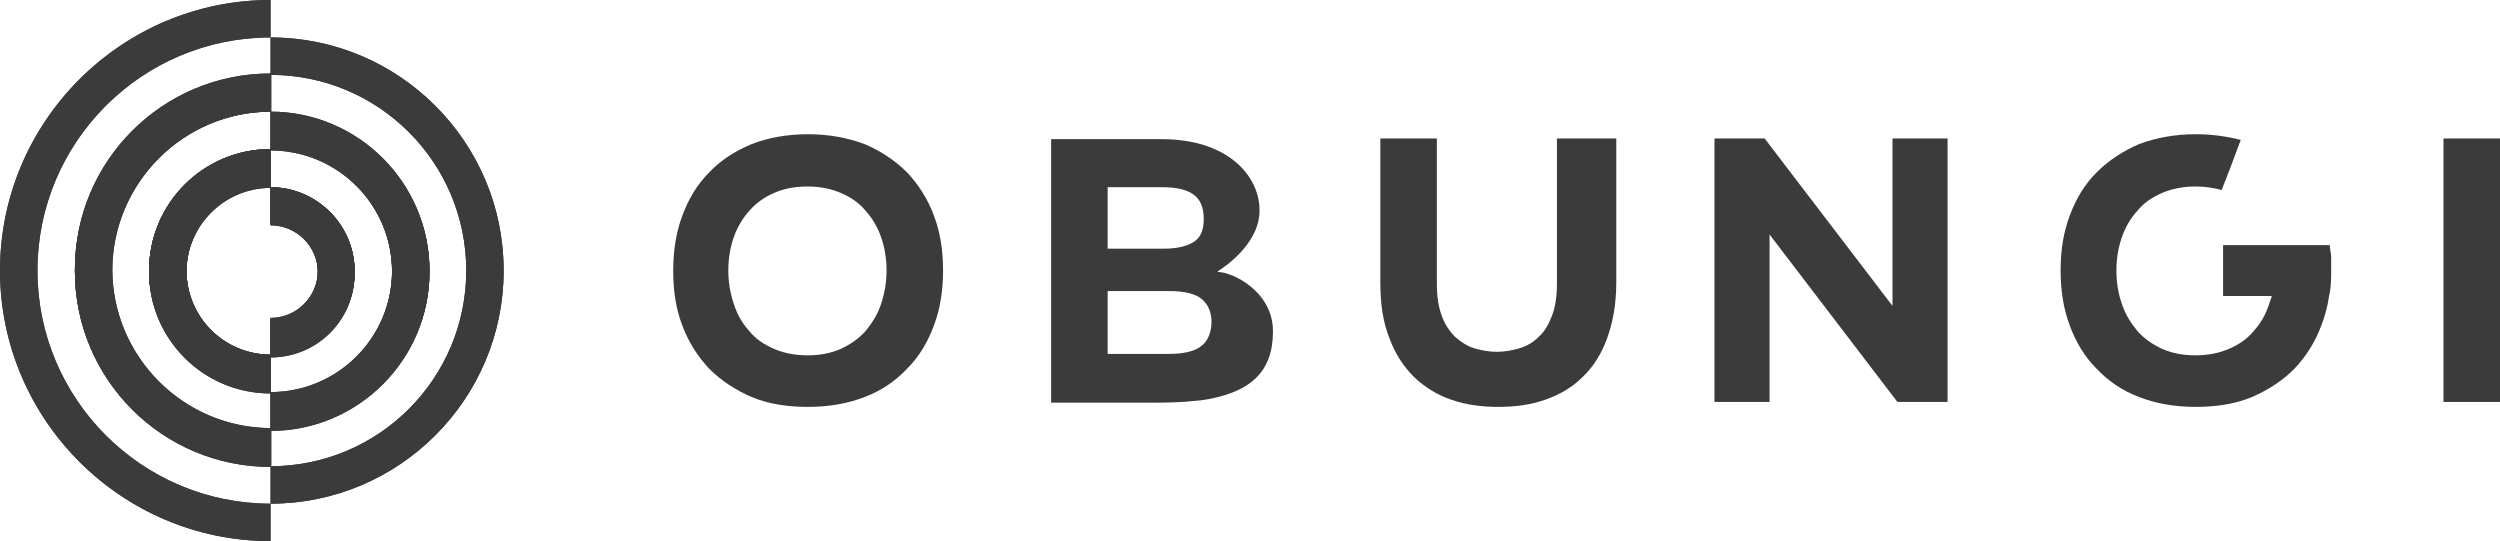
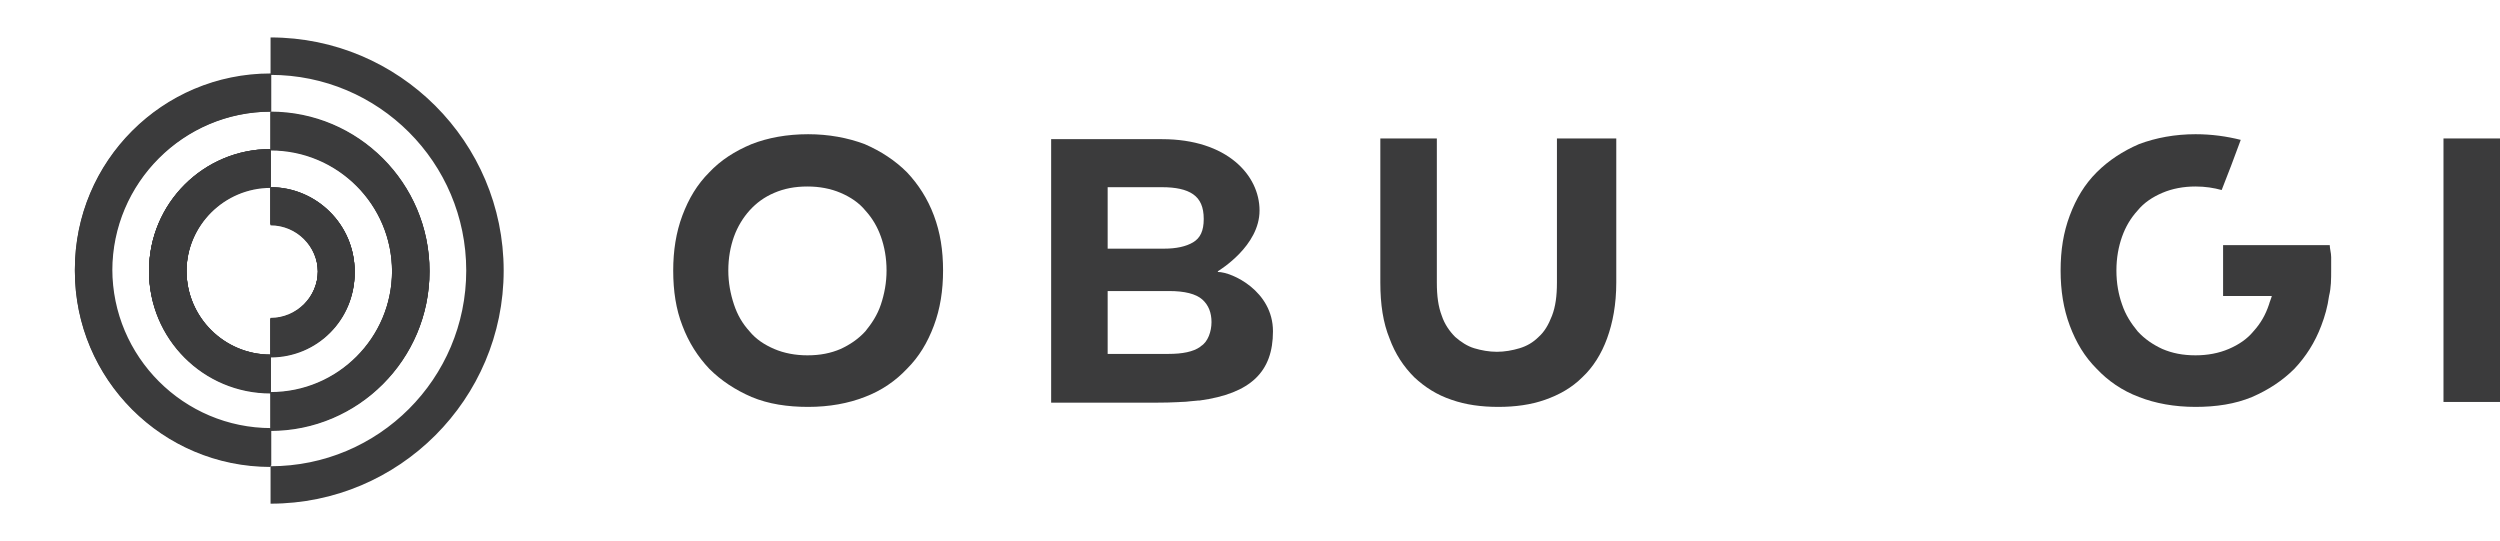
<svg xmlns="http://www.w3.org/2000/svg" id="a" viewBox="0 0 353.9 76.6">
  <path d="m132.2,30.5c-.9-2.4-2.2-4.4-3.8-6.1-1.7-1.7-3.7-3-6-4-2.4-.9-5.1-1.4-8-1.4h0c-3,0-5.7.5-8,1.4-2.4,1-4.4,2.3-6,4-1.7,1.7-2.9,3.7-3.8,6.1-.9,2.4-1.3,5-1.3,7.8h0c0,2.9.4,5.5,1.3,7.8.9,2.4,2.2,4.4,3.8,6.1,1.7,1.7,3.7,3,6,4,2.4,1,5.1,1.4,8,1.4h0c3,0,5.7-.5,8-1.4,2.4-.9,4.4-2.3,6-4,1.7-1.7,2.9-3.7,3.8-6.1.9-2.4,1.3-5,1.3-7.8h0c0-2.9-.4-5.4-1.3-7.8Zm-6.7,7.8c0,1.7-.3,3.3-.8,4.8-.5,1.5-1.3,2.7-2.2,3.8-1,1.1-2.2,1.9-3.5,2.5-1.4.6-2.9.9-4.7.9h0c-1.7,0-3.3-.3-4.7-.9-1.4-.6-2.6-1.4-3.5-2.5-1-1.1-1.7-2.3-2.2-3.8-.5-1.5-.8-3.1-.8-4.8h0c0-1.8.3-3.4.8-4.8.5-1.4,1.3-2.7,2.2-3.7,1-1.1,2.1-1.9,3.5-2.5,1.4-.6,2.9-.9,4.7-.9h0c1.7,0,3.3.3,4.7.9,1.4.6,2.6,1.4,3.5,2.5,1,1.1,1.7,2.3,2.2,3.7.5,1.4.8,3,.8,4.8h0Z" style="fill:#3b3b3c; stroke-width:0px;" />
  <path d="m163.8,56.9h1.7c1.5,0,2.8-.1,4.2-.3-1.7.2-3.7.3-5.9.3Z" style="fill:#3b3b3c; stroke-width:0px;" />
  <path d="m220.4,19.6v20.4c0,1.9-.2,3.4-.7,4.7-.5,1.3-1.1,2.3-1.9,3-.8.8-1.7,1.3-2.7,1.6-1,.3-2.1.5-3.2.5h0c-1.1,0-2.2-.2-3.2-.5-1-.3-1.9-.9-2.7-1.6-.8-.8-1.5-1.8-1.9-3-.5-1.3-.7-2.8-.7-4.7v-20.4h-8v20.4c0,3.1.4,5.7,1.3,7.9.8,2.2,2,4,3.5,5.5,1.5,1.4,3.2,2.5,5.3,3.2,2,.7,4.2,1,6.6,1h0c2.4,0,4.6-.3,6.6-1,2-.7,3.8-1.7,5.3-3.2,1.5-1.4,2.7-3.3,3.5-5.5.8-2.2,1.3-4.8,1.3-7.9v-20.4h-8Z" style="fill:#3b3b3c; stroke-width:0px;" />
-   <path d="m267.9,19.6v23.7l-18.1-23.7h-7.1v37.3h7.8v-23.7l18.1,23.7h7.1V19.6h-7.8Z" style="fill:#3b3b3c; stroke-width:0px;" />
  <path d="m345.9,19.6v37.3h8V19.6h-8Z" style="fill:#3b3b3c; stroke-width:0px;" />
  <path d="m330,38.2h0c0,1.3,0,2.5-.3,3.7-.2,1.5-.6,2.9-1.1,4.2-.9,2.4-2.2,4.4-3.8,6.1-1.7,1.7-3.7,3-6,4-2.4,1-5.1,1.4-8,1.4h0c-3,0-5.7-.5-8-1.4-2.4-.9-4.4-2.3-6-4-1.7-1.7-2.9-3.7-3.8-6.1-.9-2.4-1.3-5-1.3-7.8h0c0-2.9.4-5.4,1.3-7.8.9-2.4,2.1-4.4,3.8-6.1,1.7-1.7,3.7-3,6-4,2.4-.9,5.1-1.4,8-1.4h0c2.3,0,4.4.3,6.4.8-.8,2.2-1.9,5.1-2.7,7.1-1.1-.3-2.3-.5-3.7-.5h0c-1.7,0-3.3.3-4.7.9-1.4.6-2.6,1.4-3.5,2.5-1,1.1-1.7,2.3-2.2,3.7-.5,1.4-.8,3-.8,4.8h0c0,1.8.3,3.4.8,4.8.5,1.5,1.3,2.7,2.2,3.8,1,1.1,2.2,1.9,3.5,2.5,1.4.6,2.9.9,4.7.9h0c1.7,0,3.3-.3,4.7-.9,1.4-.6,2.6-1.4,3.5-2.5,1-1.1,1.7-2.3,2.2-3.8.1-.4.3-.8.4-1.2h-6.9v-7.2h15.1c0,.5.2,1.1.2,1.7,0,.6,0,1.2,0,1.9Z" style="fill:#3b3b3c; stroke-width:0px;" />
  <path d="m172.4,38.4s0,0,0,0c.3-.2,5.9-3.6,5.9-8.6s-4.6-10.1-13.8-10.1h-15.7v37.3h14.9c2.2,0,4.1-.1,5.9-.3,0,0,.2,0,.2,0,7.3-1,10.4-4.1,10.4-9.8s-5.8-8.4-7.8-8.4Zm-15.6-11.9h7.7c1.9,0,3.4.3,4.4,1s1.5,1.8,1.5,3.5-.5,2.7-1.5,3.3c-1,.6-2.4.9-4.1.9h-8v-8.6Zm13.1,22.6c-1,.7-2.5,1-4.5,1h-8.6v-8.9h8.7c2.2,0,3.8.4,4.7,1.2.9.8,1.3,1.9,1.3,3.2s-.5,2.8-1.5,3.4Z" style="fill:#3b3b3c; stroke-width:0px;" />
-   <path d="m38.3,26.4v5.3c3.7,0,6.7,3,6.7,6.7s-3,6.7-6.7,6.7v5.3c6.6,0,11.9-5.3,11.9-11.9s-5.4-11.9-11.9-11.9Zm0,0v5.3c3.7,0,6.7,3,6.7,6.7s-3,6.7-6.7,6.7v5.3c6.6,0,11.9-5.3,11.9-11.9s-5.4-11.9-11.9-11.9Zm0,0v-5.3c-9.5,0-17.2,7.7-17.2,17.2s7.7,17.2,17.2,17.2v-5.3c-6.6,0-11.9-5.3-11.9-11.9s5.4-11.9,11.9-11.9Zm-27.7,11.9c0,15.3,12.4,27.7,27.7,27.7v-5.3c-12.4,0-22.5-10.1-22.5-22.5s10.1-22.5,22.5-22.5v-5.3c-15.3,0-27.7,12.4-27.7,27.7Zm10.5,0c0,9.5,7.7,17.2,17.2,17.2v-5.3c-6.6,0-11.9-5.3-11.9-11.9s5.4-11.9,11.9-11.9v-5.3c-9.5,0-17.2,7.7-17.2,17.2ZM38.3,5.3V0C17.2,0,0,17.2,0,38.3s17.2,38.3,38.3,38.3v-5.3c-18.2,0-33-14.8-33-33S20.1,5.3,38.3,5.3Zm0,21.1v5.3c3.7,0,6.7,3,6.7,6.7s-3,6.7-6.7,6.7v5.3c6.6,0,11.9-5.3,11.9-11.9s-5.4-11.9-11.9-11.9Zm0-10.5v5.3c9.5,0,17.2,7.7,17.2,17.2s-7.7,17.2-17.2,17.2v5.3c12.4,0,22.5-10.1,22.5-22.5s-10.1-22.5-22.5-22.5Zm11.9,22.5c0-6.6-5.4-11.9-11.9-11.9v5.3c3.7,0,6.7,3,6.7,6.7s-3,6.7-6.7,6.7v5.3c6.6,0,11.9-5.3,11.9-11.9ZM38.3,5.3v5.3c15.3,0,27.7,12.4,27.7,27.7s-12.4,27.7-27.7,27.7v5.3c18.2,0,33-14.8,33-33S56.5,5.3,38.3,5.3Zm17.2,33c0,9.5-7.7,17.2-17.2,17.2v5.3c12.4,0,22.5-10.1,22.5-22.5s-10.1-22.5-22.5-22.5v5.3c9.5,0,17.2,7.7,17.2,17.2Zm-10.5,0c0,3.7-3,6.7-6.7,6.7v5.3c6.6,0,11.9-5.3,11.9-11.9s-5.4-11.9-11.9-11.9v5.3c3.7,0,6.7,3,6.7,6.7Zm-29.1,0c0-12.4,10.1-22.5,22.5-22.5v-5.3c-15.3,0-27.7,12.4-27.7,27.7s12.4,27.7,27.7,27.7v-5.3c-12.4,0-22.5-10.1-22.5-22.5Zm10.5,0c0-6.6,5.4-11.9,11.9-11.9v-5.3c-9.5,0-17.2,7.7-17.2,17.2s7.7,17.2,17.2,17.2v-5.3c-6.6,0-11.9-5.3-11.9-11.9Zm11.9-11.9v-5.3c-9.5,0-17.2,7.7-17.2,17.2s7.7,17.2,17.2,17.2v-5.3c-6.6,0-11.9-5.3-11.9-11.9s5.4-11.9,11.9-11.9Zm0,0v5.3c3.7,0,6.7,3,6.7,6.7s-3,6.7-6.7,6.7v5.3c6.6,0,11.9-5.3,11.9-11.9s-5.4-11.9-11.9-11.9Zm0-10.5v5.3c9.5,0,17.2,7.7,17.2,17.2s-7.7,17.2-17.2,17.2v5.3c12.4,0,22.5-10.1,22.5-22.5s-10.1-22.5-22.5-22.5Zm11.9,22.5c0-6.6-5.4-11.9-11.9-11.9v5.3c3.7,0,6.7,3,6.7,6.7s-3,6.7-6.7,6.7v5.3c6.6,0,11.9-5.3,11.9-11.9Zm-11.9-11.9v5.3c3.7,0,6.7,3,6.7,6.7s-3,6.7-6.7,6.7v5.3c6.6,0,11.9-5.3,11.9-11.9s-5.4-11.9-11.9-11.9Zm0-10.5v5.3c9.5,0,17.2,7.7,17.2,17.2s-7.7,17.2-17.2,17.2v5.3c12.4,0,22.5-10.1,22.5-22.5s-10.1-22.5-22.5-22.5Zm11.9,22.5c0-6.6-5.4-11.9-11.9-11.9v5.3c3.7,0,6.7,3,6.7,6.7s-3,6.7-6.7,6.7v5.3c6.6,0,11.9-5.3,11.9-11.9Zm-11.9-11.9v5.3c3.7,0,6.7,3,6.7,6.7s-3,6.7-6.7,6.7v5.3c6.6,0,11.9-5.3,11.9-11.9s-5.4-11.9-11.9-11.9Zm0,0v-5.3c-9.5,0-17.2,7.7-17.2,17.2s7.7,17.2,17.2,17.2v-5.3c-6.6,0-11.9-5.3-11.9-11.9s5.4-11.9,11.9-11.9Z" style="fill:#3b3b3c; stroke-width:0px;" />
  <path d="m38.3,26.4v5.3c3.7,0,6.7,3,6.7,6.7s-3,6.7-6.7,6.7v5.3c6.6,0,11.9-5.3,11.9-11.9s-5.4-11.9-11.9-11.9Zm0,0v5.3c3.7,0,6.7,3,6.7,6.7s-3,6.7-6.7,6.7v5.3c6.6,0,11.9-5.3,11.9-11.9s-5.4-11.9-11.9-11.9Zm0,0v-5.3c-9.5,0-17.2,7.7-17.2,17.2s7.7,17.2,17.2,17.2v-5.3c-6.6,0-11.9-5.3-11.9-11.9s5.4-11.9,11.9-11.9Zm-27.7,11.9c0,15.3,12.4,27.7,27.7,27.7v-5.3c-12.4,0-22.5-10.1-22.5-22.5s10.1-22.5,22.5-22.5v-5.3c-15.3,0-27.7,12.4-27.7,27.7Zm10.5,0c0,9.5,7.7,17.2,17.2,17.2v-5.3c-6.6,0-11.9-5.3-11.9-11.9s5.4-11.9,11.9-11.9v-5.3c-9.5,0-17.2,7.7-17.2,17.2Zm17.2-11.9v5.3c3.7,0,6.7,3,6.7,6.7s-3,6.7-6.7,6.7v5.3c6.6,0,11.9-5.3,11.9-11.9s-5.4-11.9-11.9-11.9Zm0-10.5v5.3c9.5,0,17.2,7.7,17.2,17.2s-7.7,17.2-17.2,17.2v5.3c12.4,0,22.5-10.1,22.5-22.5s-10.1-22.5-22.5-22.5Zm11.9,22.5c0-6.6-5.4-11.9-11.9-11.9v5.3c3.7,0,6.7,3,6.7,6.7s-3,6.7-6.7,6.7v5.3c6.6,0,11.9-5.3,11.9-11.9ZM38.3,5.3v5.3c15.3,0,27.7,12.4,27.7,27.7s-12.4,27.7-27.7,27.7v5.3c18.2,0,33-14.8,33-33S56.5,5.3,38.3,5.3Zm17.2,33c0,9.5-7.7,17.2-17.2,17.2v5.3c12.4,0,22.5-10.1,22.5-22.5s-10.1-22.5-22.5-22.5v5.3c9.5,0,17.2,7.7,17.2,17.2Zm-10.5,0c0,3.7-3,6.7-6.7,6.7v5.3c6.6,0,11.9-5.3,11.9-11.9s-5.4-11.9-11.9-11.9v5.3c3.7,0,6.7,3,6.7,6.7Zm-29.1,0c0-12.4,10.1-22.5,22.5-22.5v-5.3c-15.3,0-27.7,12.4-27.7,27.7s12.4,27.7,27.7,27.7v-5.3c-12.4,0-22.5-10.1-22.5-22.5Zm10.5,0c0-6.6,5.4-11.9,11.9-11.9v-5.3c-9.5,0-17.2,7.7-17.2,17.2s7.7,17.2,17.2,17.2v-5.3c-6.6,0-11.9-5.3-11.9-11.9Zm11.9-11.9v-5.3c-9.5,0-17.2,7.7-17.2,17.2s7.7,17.2,17.2,17.2v-5.3c-6.6,0-11.9-5.3-11.9-11.9s5.4-11.9,11.9-11.9Zm0,0v5.3c3.7,0,6.7,3,6.7,6.7s-3,6.7-6.7,6.7v5.3c6.6,0,11.9-5.3,11.9-11.9s-5.4-11.9-11.9-11.9Zm0-10.5v5.3c9.5,0,17.2,7.7,17.2,17.2s-7.7,17.2-17.2,17.2v5.3c12.4,0,22.5-10.1,22.5-22.5s-10.1-22.5-22.5-22.5Zm11.9,22.5c0-6.6-5.4-11.9-11.9-11.9v5.3c3.7,0,6.7,3,6.7,6.7s-3,6.7-6.7,6.7v5.3c6.6,0,11.9-5.3,11.9-11.9Zm-11.9-11.9v5.3c3.7,0,6.7,3,6.7,6.7s-3,6.7-6.7,6.7v5.3c6.6,0,11.9-5.3,11.9-11.9s-5.4-11.9-11.9-11.9Zm0-10.5v5.3c9.5,0,17.2,7.7,17.2,17.2s-7.7,17.2-17.2,17.2v5.3c12.4,0,22.5-10.1,22.5-22.5s-10.1-22.5-22.5-22.5Zm11.9,22.5c0-6.6-5.4-11.9-11.9-11.9v5.3c3.7,0,6.7,3,6.7,6.7s-3,6.7-6.7,6.7v5.3c6.6,0,11.9-5.3,11.9-11.9Zm-11.9-11.9v5.3c3.7,0,6.7,3,6.7,6.7s-3,6.7-6.7,6.7v5.3c6.6,0,11.9-5.3,11.9-11.9s-5.4-11.9-11.9-11.9Zm0,0v-5.3c-9.5,0-17.2,7.7-17.2,17.2s7.7,17.2,17.2,17.2v-5.3c-6.6,0-11.9-5.3-11.9-11.9s5.4-11.9,11.9-11.9Z" style="fill:#3b3b3c; stroke-width:0px;" />
  <path d="m38.3,26.4v5.3c3.7,0,6.7,3,6.7,6.7s-3,6.7-6.7,6.7v5.3c6.6,0,11.9-5.3,11.9-11.9s-5.4-11.9-11.9-11.9Zm0,0v5.3c3.7,0,6.7,3,6.7,6.7s-3,6.7-6.7,6.7v5.3c6.6,0,11.9-5.3,11.9-11.9s-5.4-11.9-11.9-11.9Zm0,0v5.3c3.7,0,6.7,3,6.7,6.7s-3,6.7-6.7,6.7v5.3c6.6,0,11.9-5.3,11.9-11.9s-5.4-11.9-11.9-11.9Zm0-10.5v5.3c9.5,0,17.2,7.7,17.2,17.2s-7.7,17.2-17.2,17.2v5.3c12.4,0,22.5-10.1,22.5-22.5s-10.1-22.5-22.5-22.5Zm11.9,22.5c0-6.6-5.4-11.9-11.9-11.9v5.3c3.7,0,6.7,3,6.7,6.7s-3,6.7-6.7,6.7v5.3c6.6,0,11.9-5.3,11.9-11.9Zm-11.9-11.9v5.3c3.7,0,6.7,3,6.7,6.7s-3,6.7-6.7,6.7v5.3c6.6,0,11.9-5.3,11.9-11.9s-5.4-11.9-11.9-11.9Zm0,0v-5.3c-9.5,0-17.2,7.7-17.2,17.2s7.7,17.2,17.2,17.2v-5.3c-6.6,0-11.9-5.3-11.9-11.9s5.4-11.9,11.9-11.9Zm-27.7,11.9c0,15.3,12.4,27.7,27.7,27.7v-5.3c-12.4,0-22.5-10.1-22.5-22.5s10.1-22.5,22.5-22.5v-5.3c-15.3,0-27.7,12.4-27.7,27.7Zm10.5,0c0,9.5,7.7,17.2,17.2,17.2v-5.3c-6.6,0-11.9-5.3-11.9-11.9s5.4-11.9,11.9-11.9v-5.3c-9.5,0-17.2,7.7-17.2,17.2Zm17.2-11.9v-5.3c-9.5,0-17.2,7.7-17.2,17.2s7.7,17.2,17.2,17.2v-5.3c-6.6,0-11.9-5.3-11.9-11.9s5.4-11.9,11.9-11.9Z" style="fill:#3b3b3c; stroke-width:0px;" />
  <path d="m38.3,26.4v5.3c3.7,0,6.7,3,6.7,6.7s-3,6.7-6.7,6.7v5.3c6.6,0,11.9-5.3,11.9-11.9s-5.4-11.9-11.9-11.9Zm0,0v5.3c3.7,0,6.7,3,6.7,6.7s-3,6.7-6.7,6.7v5.3c6.6,0,11.9-5.3,11.9-11.9s-5.4-11.9-11.9-11.9Zm0,0v5.3c3.7,0,6.7,3,6.7,6.7s-3,6.7-6.7,6.7v5.3c6.6,0,11.9-5.3,11.9-11.9s-5.4-11.9-11.9-11.9Zm0-10.5v5.3c9.5,0,17.2,7.7,17.2,17.2s-7.7,17.2-17.2,17.2v5.3c12.4,0,22.5-10.1,22.5-22.5s-10.1-22.5-22.5-22.5Zm11.9,22.5c0-6.6-5.4-11.9-11.9-11.9v5.3c3.7,0,6.7,3,6.7,6.7s-3,6.7-6.7,6.7v5.3c6.6,0,11.9-5.3,11.9-11.9Zm-11.9-11.9v5.3c3.7,0,6.7,3,6.7,6.7s-3,6.7-6.7,6.7v5.3c6.6,0,11.9-5.3,11.9-11.9s-5.4-11.9-11.9-11.9Zm0,0v-5.3c-9.5,0-17.2,7.7-17.2,17.2s7.7,17.2,17.2,17.2v-5.3c-6.6,0-11.9-5.3-11.9-11.9s5.4-11.9,11.9-11.9Z" style="fill:#3b3b3c; stroke-width:0px;" />
  <path d="m38.3,26.4v-5.3c-9.5,0-17.2,7.7-17.2,17.2s7.7,17.2,17.2,17.2v-5.3c-6.6,0-11.9-5.3-11.9-11.9s5.4-11.9,11.9-11.9Zm0,0v5.3c3.7,0,6.7,3,6.7,6.7s-3,6.7-6.7,6.7v5.3c6.6,0,11.9-5.3,11.9-11.9s-5.4-11.9-11.9-11.9Z" style="fill:#3b3b3c; stroke-width:0px;" />
  <path d="m38.3,26.4v5.3c3.7,0,6.7,3,6.7,6.7s-3,6.7-6.7,6.7v5.3c6.6,0,11.9-5.3,11.9-11.9s-5.4-11.9-11.9-11.9Z" style="fill:#3b3b3c; stroke-width:0px;" />
  <path d="m38.3,21.1v5.3c-6.6,0-11.9,5.3-11.9,11.9s5.4,11.9,11.9,11.9v5.3c-9.5,0-17.2-7.7-17.2-17.2s7.7-17.2,17.2-17.2Z" style="fill:#3b3b3c; stroke-width:0px;" />
-   <path d="m38.3,10.5v5.3c-12.4,0-22.5,10.1-22.5,22.5s10.1,22.5,22.5,22.5v5.3c-15.3,0-27.7-12.4-27.7-27.7s12.4-27.7,27.7-27.7Z" style="fill:#3b3b3c; stroke-width:0px;" />
-   <path d="m5.3,38.3c0,18.2,14.8,33,33,33v5.3C17.2,76.6,0,59.4,0,38.3S17.2,0,38.3,0v5.3C20.1,5.3,5.3,20.1,5.3,38.3Z" style="fill:#3b3b3c; stroke-width:0px;" />
</svg>